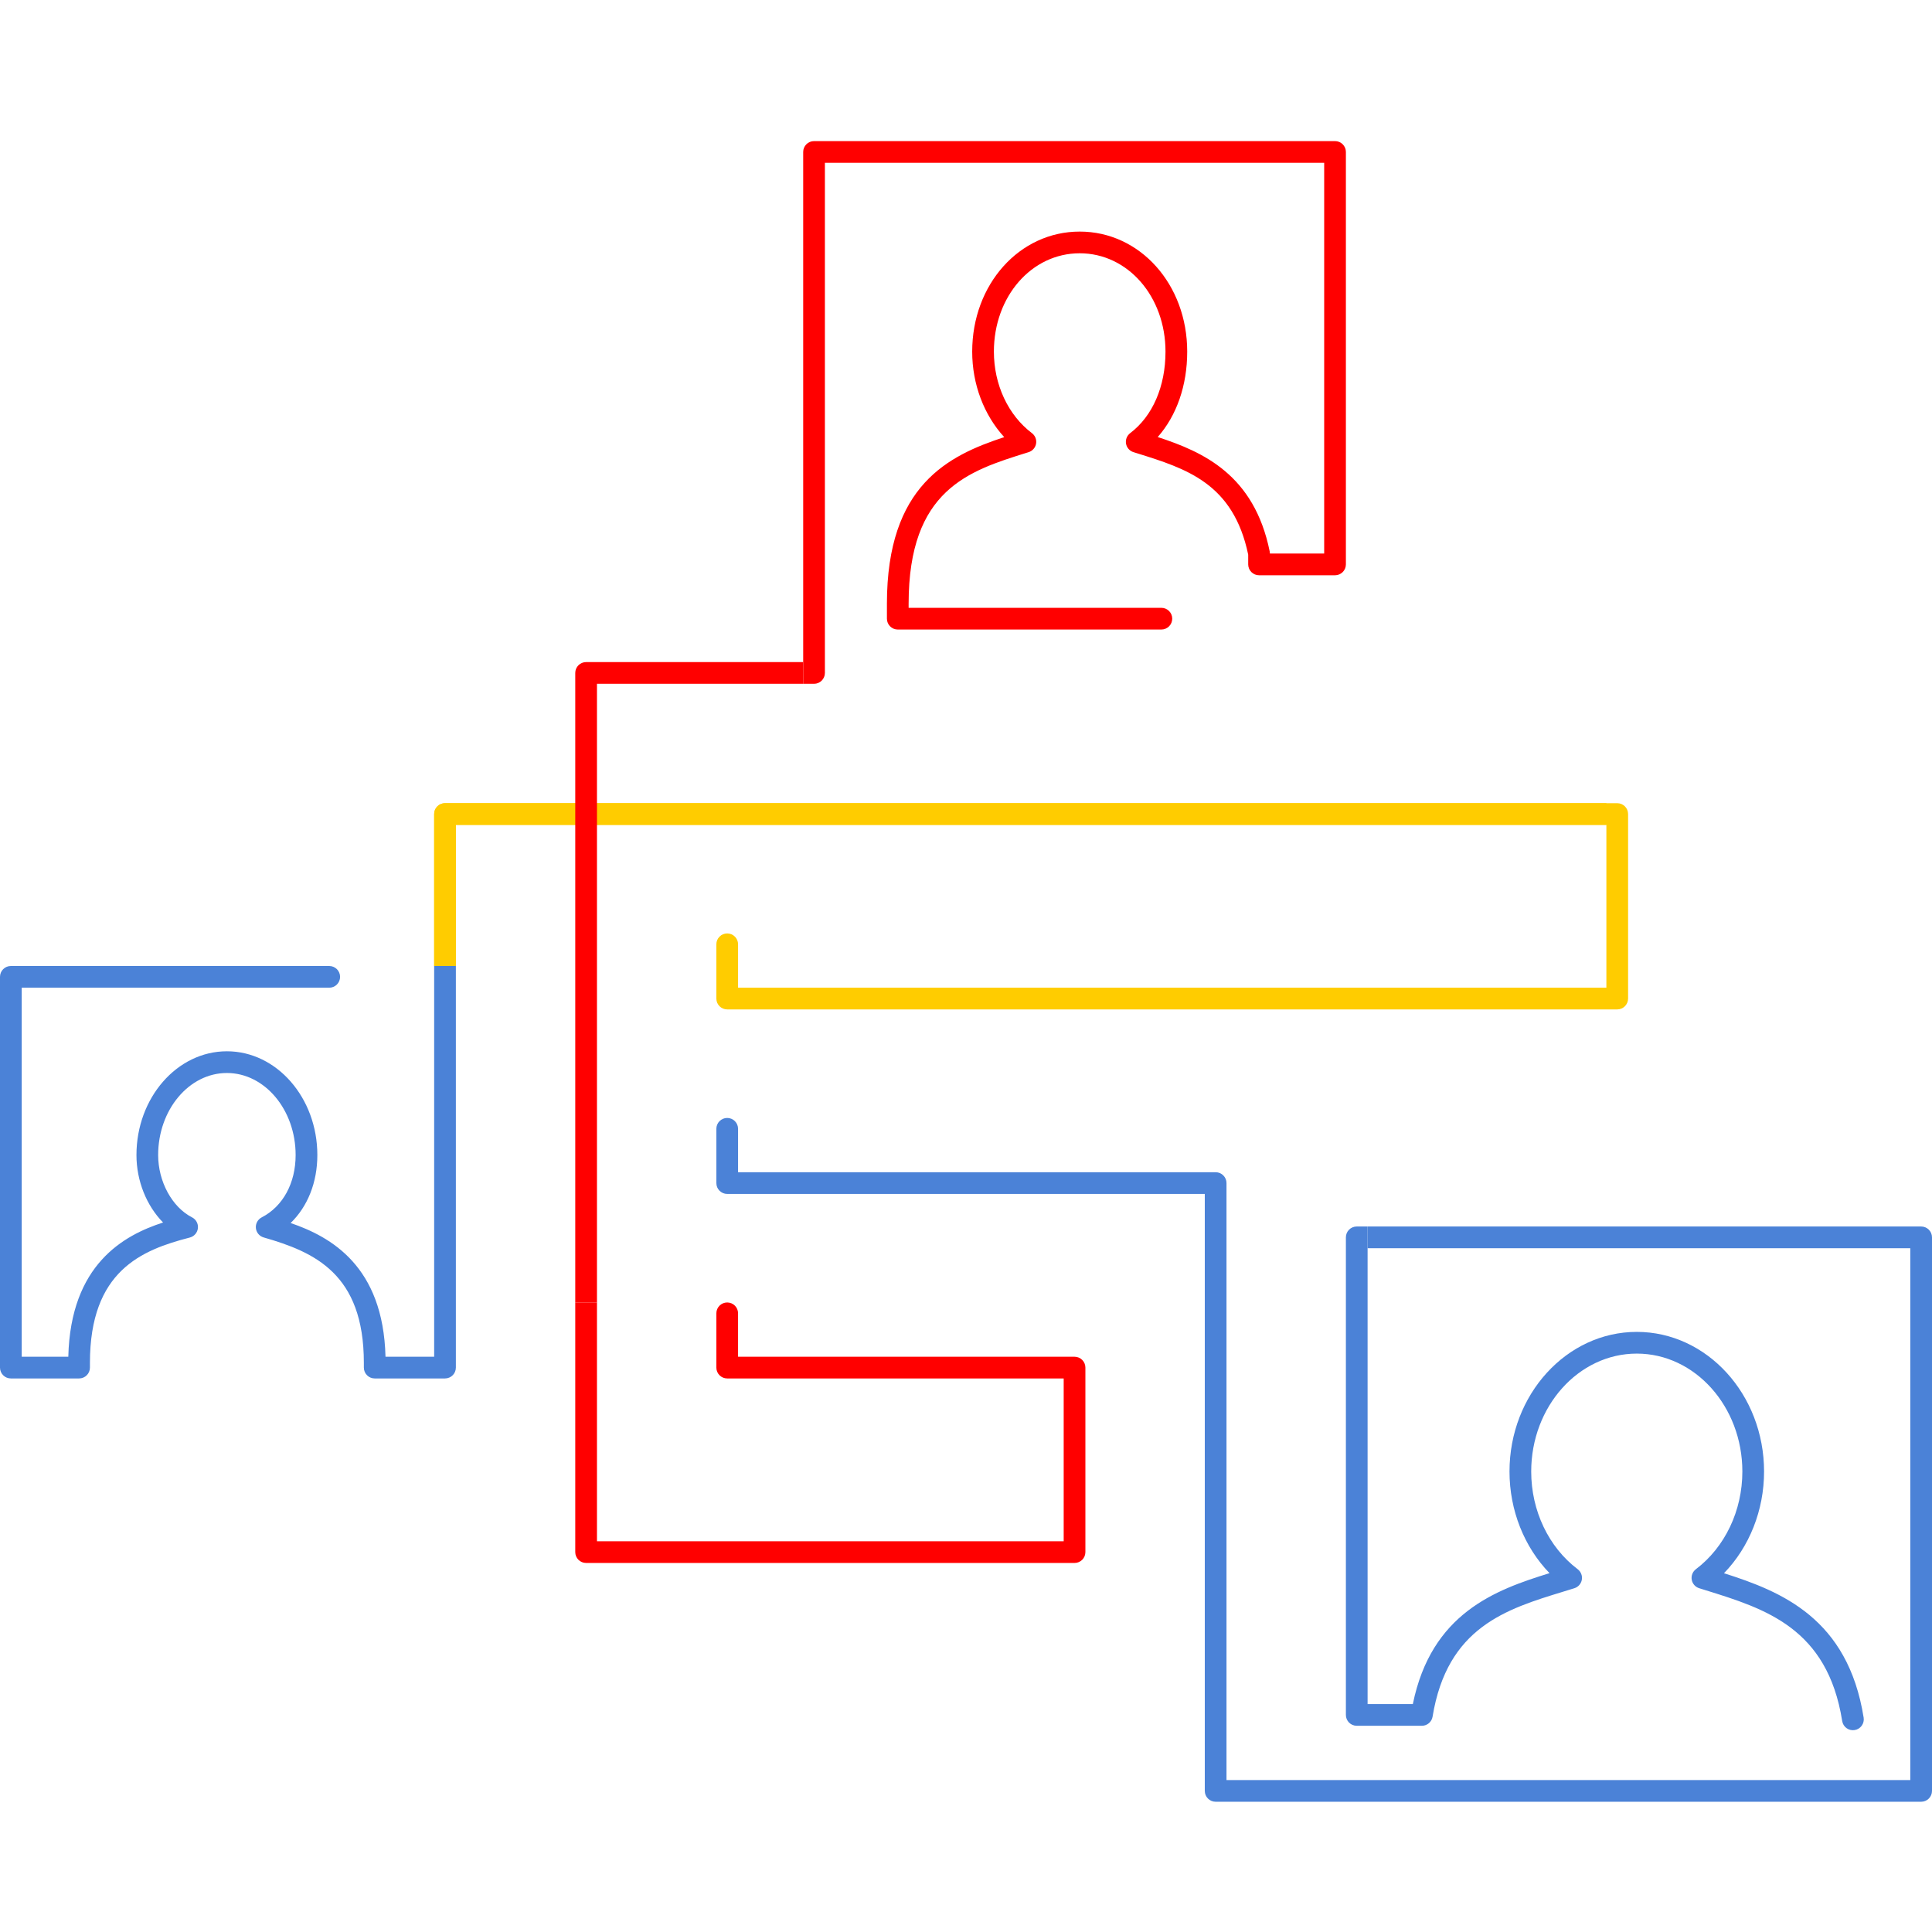
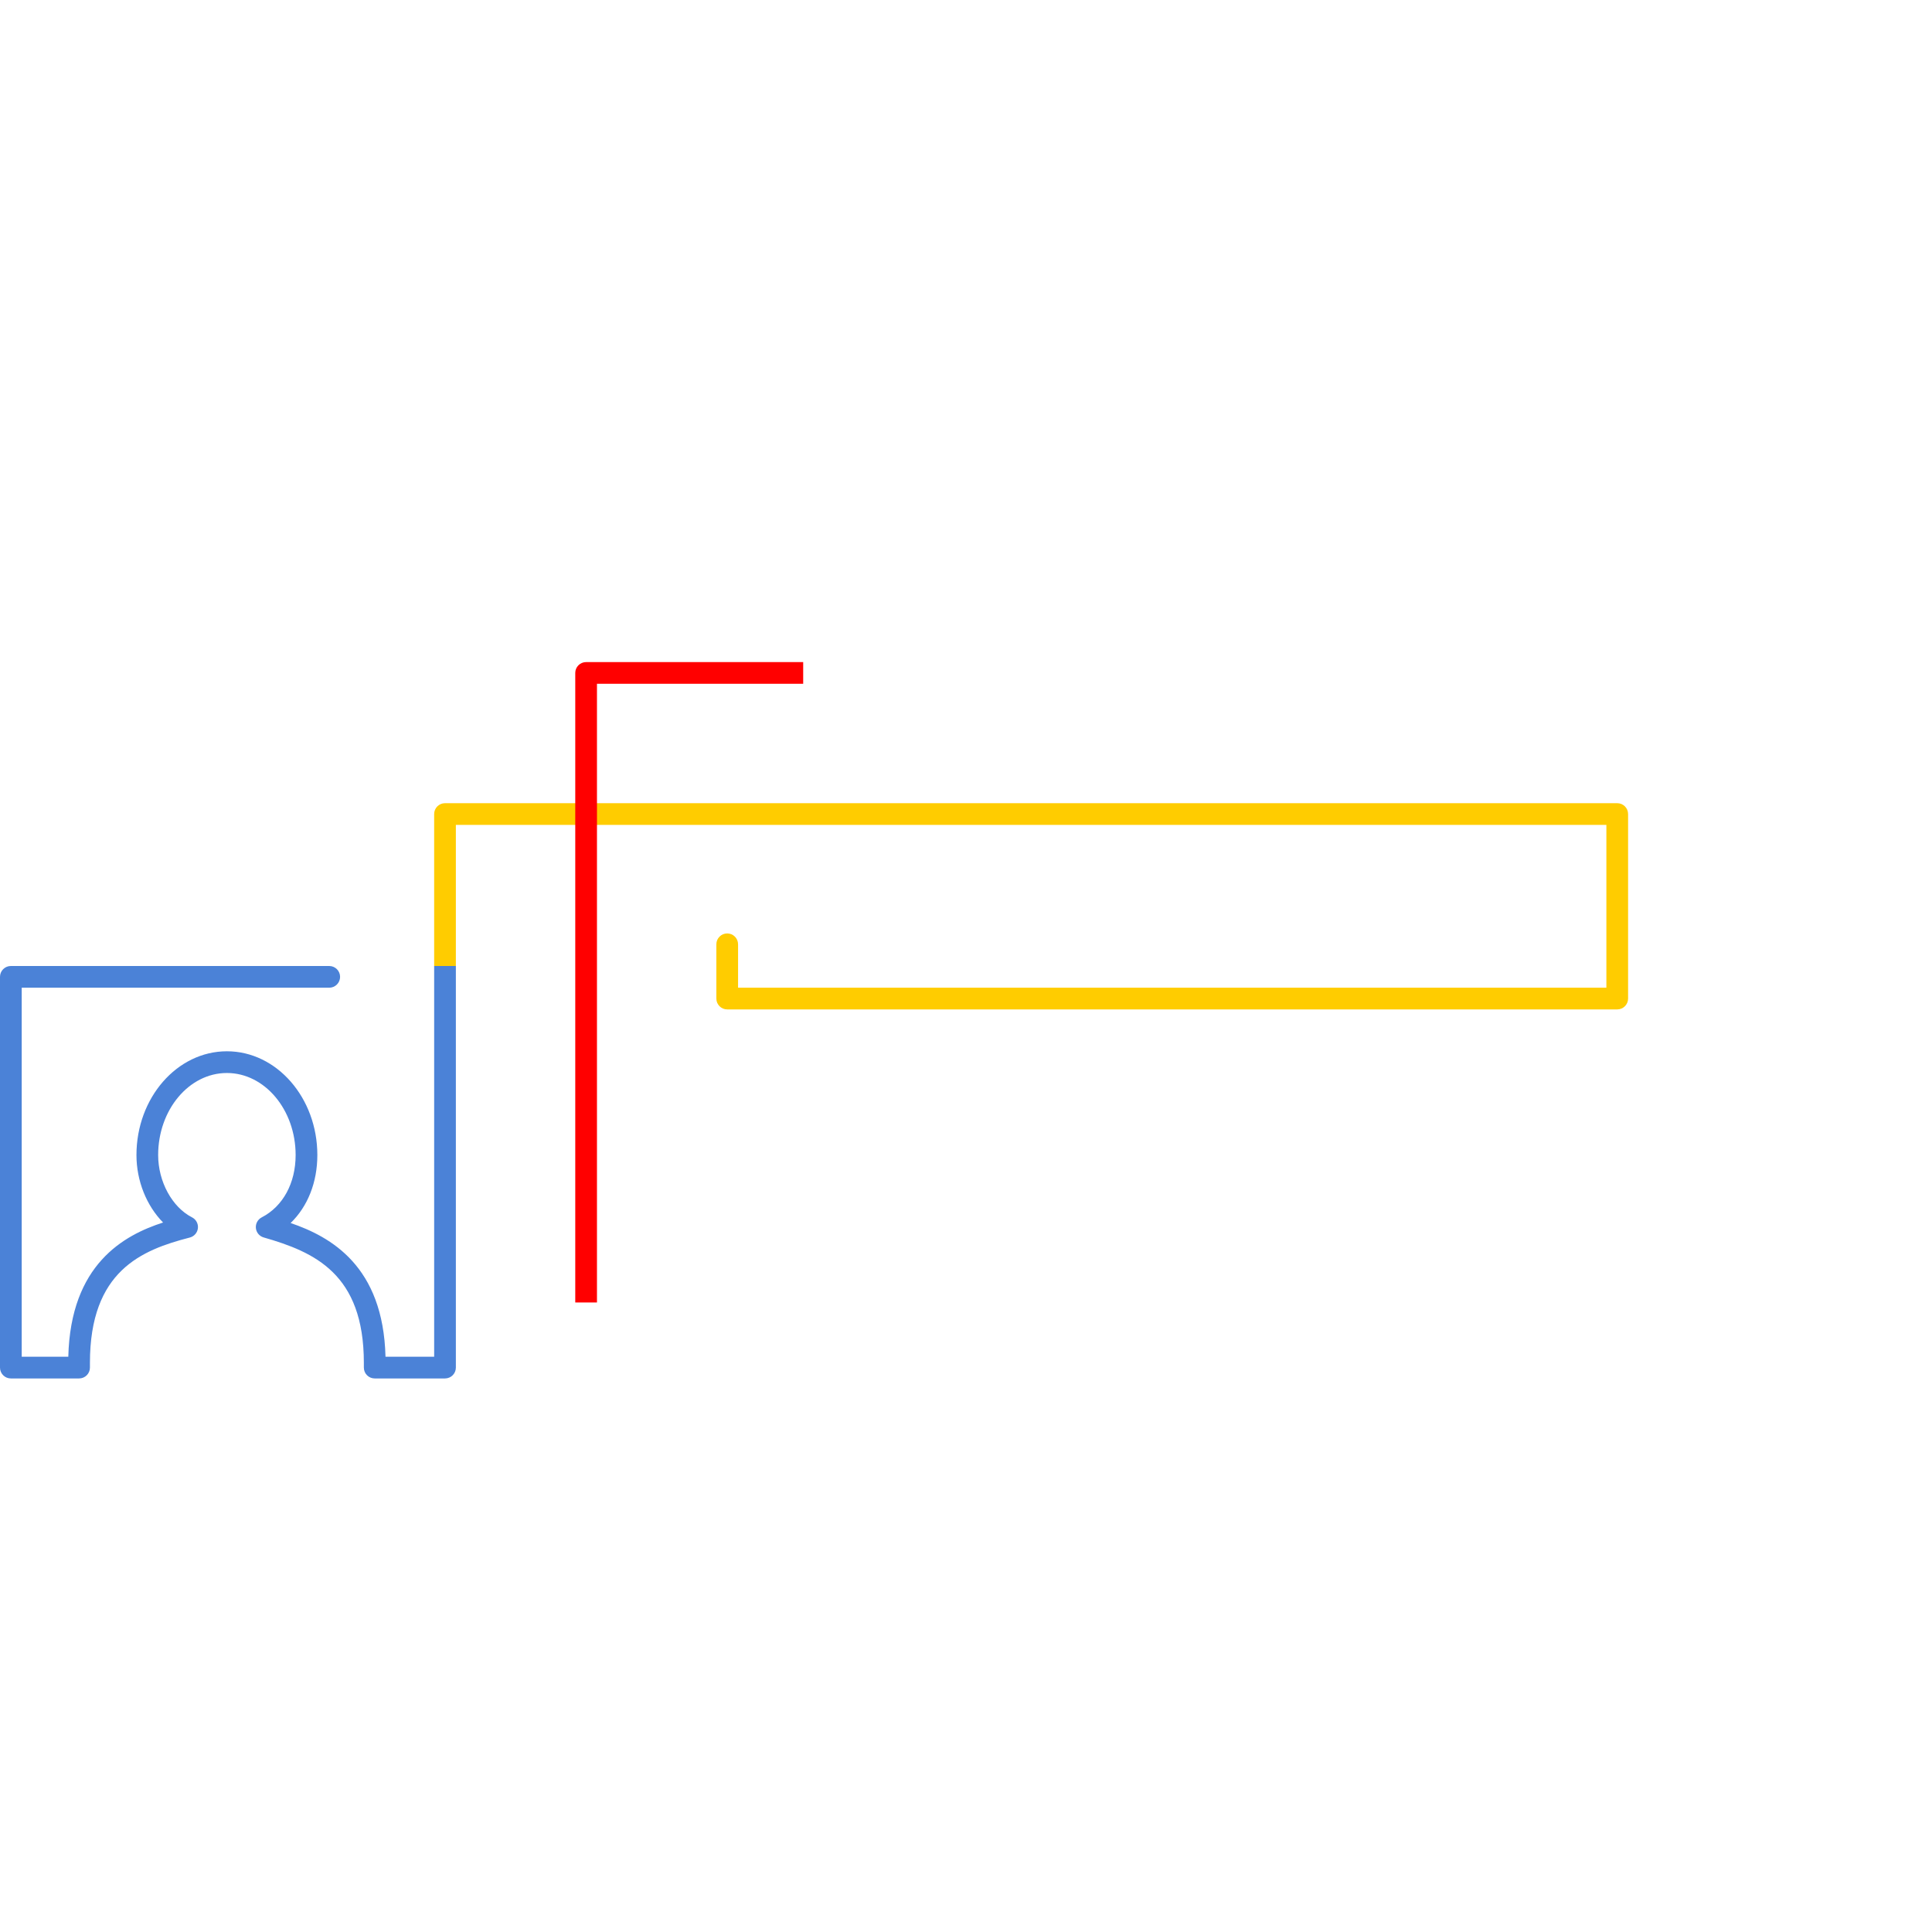
<svg xmlns="http://www.w3.org/2000/svg" width="178px" height="178px" viewBox="0 0 178 178" version="1.1">
  <title>big-5</title>
  <desc>Created with Sketch.</desc>
  <defs />
  <g id="Page-1" stroke="none" stroke-width="1" fill="none" fill-rule="evenodd">
    <g id="1253-178-1" transform="translate(0, 13)">
      <g id="Слой_1">
        <g id="Group">
          <path d="M40,76 L40,62 C40,61.447 40.448,61 41,61 L149,61 C149.552,61 150,61.447 150,62 L150,79 C150,79.553 149.552,80 149,80 L67,80 C66.448,80 66,79.553 66,79 L66,74 C66,73.447 66.448,73 67,73 C67.552,73 68,73.447 68,74 L68,78 L148,78 L148,63 L42,63 L42,76 L40,76 L40,76 Z" id="Shape" fill="#FFCC00" />
-           <path d="M53,106.999 L53,130 C53,130.553 53.448,131 54,131 L99,131 C99.552,131 100,130.553 100,130 L100,113 C100,112.447 99.552,112 99,112 L68,112 L68,108 C68,107.447 67.552,107 67,107 C66.448,107 66,107.447 66,108 L66,113 C66,113.553 66.448,114 67,114 L98,114 L98,129 L55,129 L55,107.001 L53,106.999 L53,106.999 Z" id="Shape" fill="#FF0000" />
          <g transform="translate(0, 76)" id="Shape" fill="#4B82D7">
-             <path d="M158.835,55.945 C161.173,53.532 162.528,50.15 162.528,46.576 C162.528,39.481 157.267,33.71 150.801,33.71 C144.335,33.71 139.074,39.481 139.074,46.576 C139.074,50.146 140.427,53.526 142.761,55.939 C137.76,57.484 131.879,59.628 130.168,68 L126,68 L126,26 L126,24 L125,24 C124.448,24 124,24.447 124,25 L124,69 C124,69.553 124.448,70 125,70 L131,70 C131.49,70 131.908,69.645 131.987,69.161 C133.334,60.913 138.773,59.25 144.032,57.641 L145.05,57.327 C145.408,57.216 145.673,56.914 145.738,56.545 C145.802,56.176 145.655,55.802 145.356,55.575 C142.675,53.547 141.074,50.182 141.074,46.576 C141.074,40.585 145.438,35.71 150.801,35.71 C156.164,35.71 160.528,40.585 160.528,46.576 C160.528,50.182 158.927,53.547 156.246,55.575 C155.947,55.802 155.8,56.176 155.864,56.545 C155.928,56.914 156.194,57.216 156.552,57.327 L157.115,57.503 C162.645,59.219 168.364,60.994 169.727,69.566 C169.814,70.111 170.323,70.483 170.872,70.396 C171.417,70.309 171.789,69.797 171.703,69.251 C170.247,60.107 164.146,57.633 158.835,55.945 L158.835,55.945 Z" />
            <path d="M40,36 L35.517,36 C35.31,27.647 30.484,24.951 26.777,23.68 C28.345,22.159 29.238,19.941 29.238,17.418 C29.238,12.147 25.5,7.857 20.905,7.857 C16.31,7.857 12.572,12.146 12.572,17.418 C12.572,19.807 13.508,22.091 15.024,23.633 C11.415,24.799 6.5,27.48 6.293,36 L2,36 L2,2 L30.333,2 C30.885,2 31.333,1.553 31.333,1 C31.333,0.447 30.885,0 30.333,0 L1,0 C0.448,0 0,0.447 0,1 L0,37 C0,37.553 0.448,38 1,38 L7.286,38 C7.838,38 8.286,37.553 8.286,37 L8.286,36.562 C8.286,28.096 13.036,26.164 17.488,25.017 C17.89,24.913 18.187,24.571 18.233,24.158 C18.278,23.745 18.064,23.346 17.693,23.158 C15.855,22.22 14.571,19.86 14.571,17.419 C14.571,13.25 17.412,9.858 20.904,9.858 C24.396,9.858 27.237,13.25 27.237,17.419 C27.237,20.004 26.069,22.15 24.112,23.16 C23.748,23.348 23.535,23.739 23.575,24.147 C23.615,24.554 23.9,24.896 24.294,25.009 C28.963,26.351 33.523,28.348 33.523,36.562 L33.523,37 C33.523,37.553 33.971,38 34.523,38 L41,38 C41.552,38 42,37.553 42,37 L42,0 L40,0 L40,36 L40,36 Z" />
          </g>
          <g transform="translate(40, 0)" id="Shape">
-             <path d="M108,61 L1,61 C0.448,61 0,61.447 0,62 L0,76 L2,76 L2,63 L108,63 L108,61 L108,61 Z" fill="#FFCC00" />
-             <path d="M137,100 L86,100 L86,102 L136,102 L136,151 L73,151 L73,96 C73,95.447 72.552,95 72,95 L28,95 L28,91 C28,90.447 27.552,90 27,90 C26.448,90 26,90.447 26,91 L26,96 C26,96.553 26.448,97 27,97 L71,97 L71,152 C71,152.553 71.448,153 72,153 L137,153 C137.552,153 138,152.553 138,152 L138,101 C138,100.447 137.552,100 137,100 L137,100 Z" fill="#4B82D7" />
-             <path d="M36,49 L36,2 L82,2 L82,38 L77,38 C77,37.934 76.993,37.866 76.98,37.801 C75.548,30.743 70.862,28.637 66.664,27.266 C68.408,25.291 69.381,22.516 69.381,19.398 C69.381,13.195 65.03,8.336 59.476,8.336 C53.922,8.336 49.571,13.195 49.571,19.398 C49.571,22.402 50.65,25.23 52.522,27.274 C47.374,28.967 41.714,31.703 41.714,42.623 L41.714,44 C41.714,44.553 42.162,45 42.714,45 L67,45 C67.552,45 68,44.553 68,44 C68,43.447 67.552,43 67,43 L43.714,43 L43.714,42.622 C43.714,32.109 49.249,30.382 54.602,28.711 L54.769,28.658 C55.126,28.547 55.392,28.245 55.456,27.876 C55.52,27.507 55.373,27.133 55.074,26.906 C52.88,25.246 51.57,22.439 51.57,19.397 C51.57,14.315 55.042,10.335 59.475,10.335 C63.908,10.335 67.38,14.315 67.38,19.397 C67.38,22.604 66.194,25.341 64.126,26.906 C63.827,27.133 63.68,27.507 63.744,27.876 C63.808,28.245 64.074,28.547 64.432,28.658 L64.726,28.75 C69.302,30.176 73.626,31.523 75,38.102 L75,39 C75,39.553 75.448,40 76,40 L83,40 C83.552,40 84,39.553 84,39 L84,1 C84,0.447 83.552,0 83,0 L35,0 C34.448,0 34,0.447 34,1 L34,48 L34,50 L35,50 C35.552,50 36,49.553 36,49 L36,49 Z" fill="#FF0000" />
-           </g>
+             </g>
          <path d="M74,48 L54,48 C53.448,48 53,48.447 53,49 L53,107 L55,107 L55,50 L74,50 L74,48 L74,48 Z" id="Shape" fill="#FF0000" />
        </g>
      </g>
    </g>
  </g>
</svg>